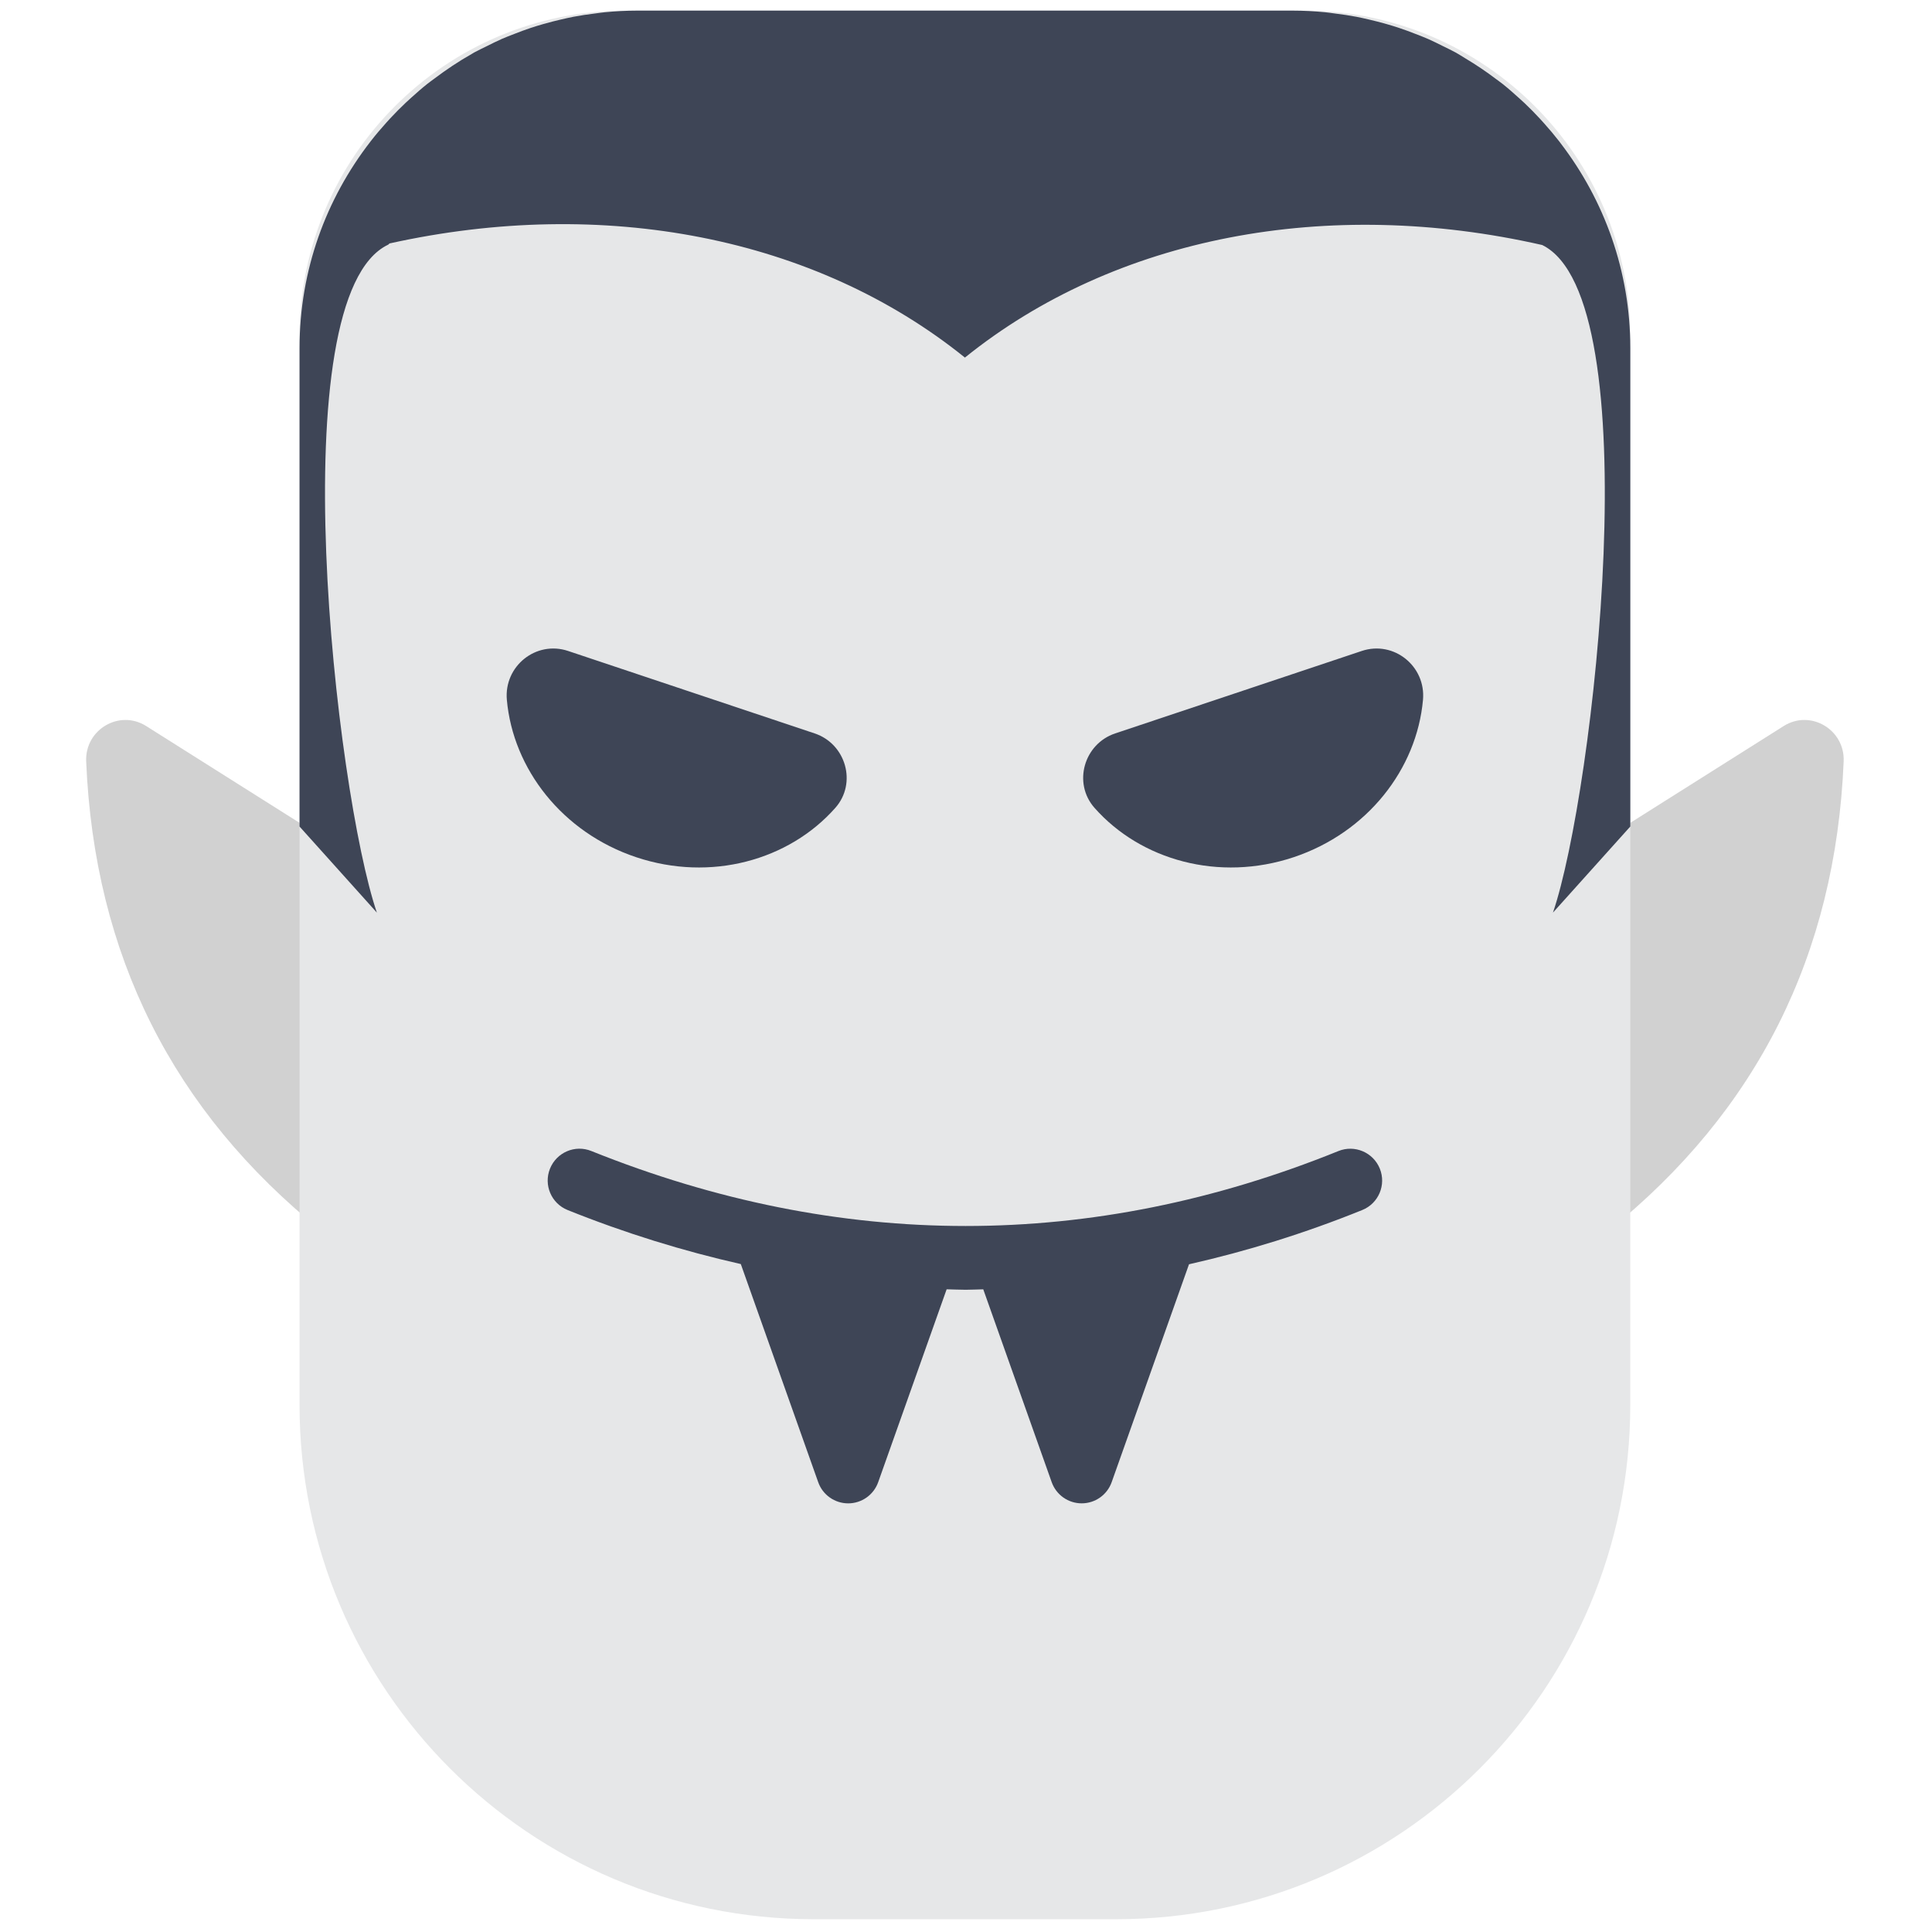
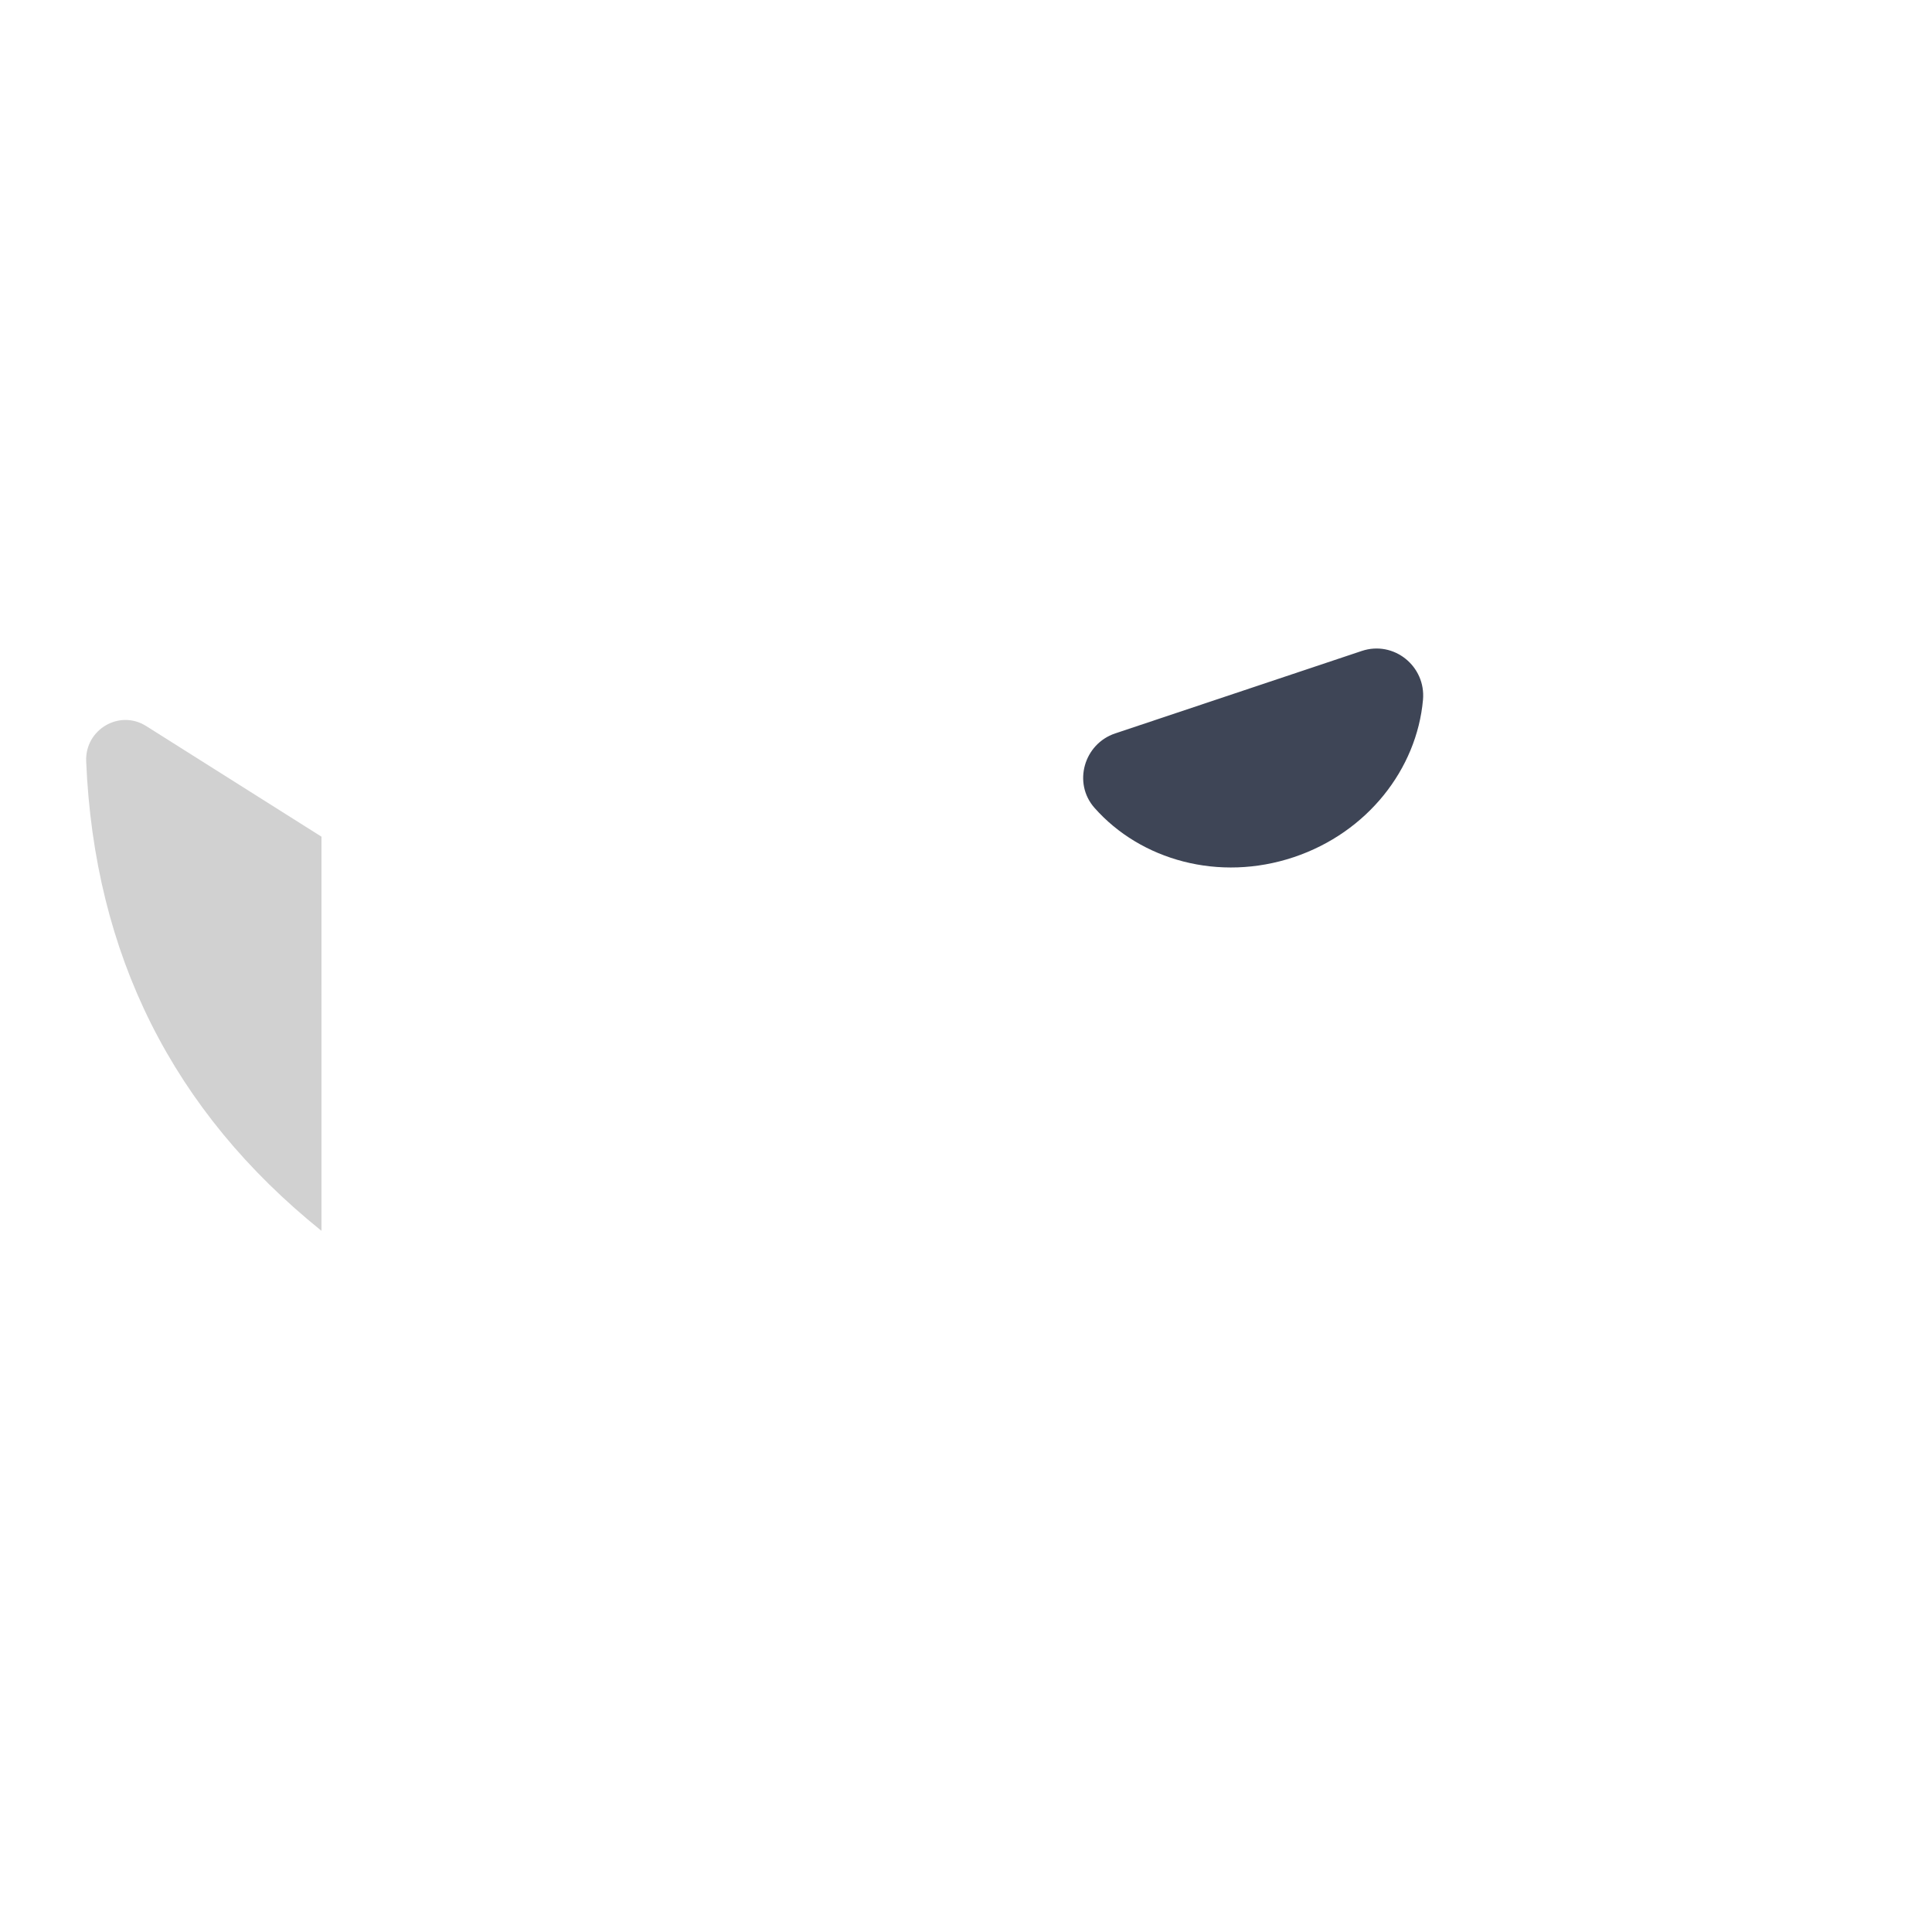
<svg xmlns="http://www.w3.org/2000/svg" version="1.1" width="256" height="256" viewBox="0 0 256 256" xml:space="preserve">
  <defs>
</defs>
  <g style="stroke: none; stroke-width: 0; stroke-dasharray: none; stroke-linecap: butt; stroke-linejoin: miter; stroke-miterlimit: 10; fill: none; fill-rule: nonzero; opacity: 1;" transform="translate(1.407 1.407) scale(2.81 2.81)">
    <path d="M 14.659 38.953 l -8.265 -5.216 c -1.267 -0.799 -2.893 0.166 -2.831 1.663 c 0.382 9.113 4.08 16.492 11.095 22.138" style="stroke: none; stroke-width: 1; stroke-dasharray: none; stroke-linecap: butt; stroke-linejoin: miter; stroke-miterlimit: 10; fill: rgb(209,209,209); fill-rule: nonzero; opacity: 1;" transform=" matrix(1 0 0 1 0 0) " stroke-linecap="round" />
-     <path d="M 75.341 38.953 l 8.265 -5.216 c 1.267 -0.799 2.893 0.166 2.831 1.663 c -0.382 9.113 -4.08 16.492 -11.095 22.138" style="stroke: none; stroke-width: 1; stroke-dasharray: none; stroke-linecap: butt; stroke-linejoin: miter; stroke-miterlimit: 10; fill: rgb(209,209,209); fill-rule: nonzero; opacity: 1;" transform=" matrix(1 0 0 1 0 0) " stroke-linecap="round" />
-     <path d="M 52.126 90 H 37.874 c -13.393 0 -24.25 -10.857 -24.25 -24.25 V 15.378 C 13.624 6.885 20.509 0 29.002 0 h 31.995 c 8.493 0 15.378 6.885 15.378 15.378 V 65.75 C 76.376 79.143 65.519 90 52.126 90 z" style="stroke: none; stroke-width: 1; stroke-dasharray: none; stroke-linecap: butt; stroke-linejoin: miter; stroke-miterlimit: 10; fill: rgb(230,231,232); fill-rule: nonzero; opacity: 1;" transform=" matrix(1 0 0 1 0 0) " stroke-linecap="round" />
-     <path d="M 64.564 54.605 c -0.311 -0.768 -1.188 -1.139 -1.953 -0.828 c -11.644 4.714 -23.493 4.711 -35.226 -0.001 c -0.768 -0.313 -1.642 0.063 -1.951 0.832 c -0.309 0.77 0.064 1.643 0.833 1.951 c 2.717 1.092 5.44 1.931 8.165 2.547 l 3.65 10.286 c 0.212 0.599 0.778 0.998 1.414 0.998 c 0.635 0 1.201 -0.4 1.414 -0.998 l 3.228 -9.096 c 0.299 0.006 0.598 0.022 0.898 0.022 c 0.276 0 0.552 -0.016 0.829 -0.021 l 3.227 9.094 c 0.213 0.598 0.779 0.998 1.414 0.998 s 1.201 -0.399 1.414 -0.998 l 3.647 -10.275 c 2.732 -0.617 5.458 -1.461 8.172 -2.559 C 64.505 56.247 64.875 55.373 64.564 54.605 z" style="stroke: none; stroke-width: 1; stroke-dasharray: none; stroke-linecap: butt; stroke-linejoin: miter; stroke-miterlimit: 10; fill: rgb(62,69,86); fill-rule: nonzero; opacity: 1;" transform=" matrix(1 0 0 1 0 0) " stroke-linecap="round" />
-     <path d="M 37.913 34.083 c 1.476 0.493 2.007 2.344 0.977 3.51 c -2.185 2.472 -5.875 3.503 -9.394 2.327 c -3.486 -1.166 -5.803 -4.164 -6.096 -7.418 c -0.143 -1.588 1.374 -2.812 2.887 -2.307 L 37.913 34.083 z" style="stroke: none; stroke-width: 1; stroke-dasharray: none; stroke-linecap: butt; stroke-linejoin: miter; stroke-miterlimit: 10; fill: rgb(62,69,86); fill-rule: nonzero; opacity: 1;" transform=" matrix(1 0 0 1 0 0) " stroke-linecap="round" />
    <path d="M 52.087 34.083 c -1.476 0.493 -2.007 2.344 -0.977 3.51 c 2.185 2.472 5.875 3.503 9.394 2.327 c 3.486 -1.166 5.803 -4.164 6.096 -7.418 c 0.143 -1.588 -1.374 -2.812 -2.887 -2.307 L 52.087 34.083 z" style="stroke: none; stroke-width: 1; stroke-dasharray: none; stroke-linecap: butt; stroke-linejoin: miter; stroke-miterlimit: 10; fill: rgb(62,69,86); fill-rule: nonzero; opacity: 1;" transform=" matrix(1 0 0 1 0 0) " stroke-linecap="round" />
-     <path d="M 73.093 6.258 c -0.023 -0.03 -0.044 -0.06 -0.067 -0.09 c -0.229 -0.295 -0.469 -0.579 -0.717 -0.856 C 72.246 5.241 72.182 5.17 72.117 5.1 c -0.234 -0.253 -0.475 -0.499 -0.725 -0.736 c -0.089 -0.085 -0.181 -0.165 -0.272 -0.248 c -0.245 -0.221 -0.491 -0.44 -0.749 -0.646 c -0.102 -0.082 -0.21 -0.156 -0.314 -0.235 c -0.467 -0.354 -0.953 -0.682 -1.458 -0.983 c -0.149 -0.089 -0.293 -0.186 -0.445 -0.27 c -0.197 -0.109 -0.403 -0.204 -0.606 -0.305 c -0.23 -0.115 -0.46 -0.231 -0.696 -0.335 c -0.197 -0.087 -0.399 -0.163 -0.601 -0.242 c -0.255 -0.1 -0.511 -0.196 -0.772 -0.282 c -0.197 -0.066 -0.396 -0.126 -0.597 -0.184 c -0.281 -0.081 -0.564 -0.153 -0.851 -0.219 c -0.191 -0.044 -0.38 -0.088 -0.573 -0.125 c -0.323 -0.062 -0.652 -0.108 -0.982 -0.15 c -0.165 -0.021 -0.327 -0.048 -0.493 -0.064 C 61.483 0.029 60.979 0 60.467 0 h -0.983 H 30.516 h -0.983 c -0.511 0 -1.015 0.029 -1.513 0.076 c -0.166 0.016 -0.328 0.043 -0.492 0.063 c -0.33 0.042 -0.658 0.088 -0.981 0.15 c -0.193 0.037 -0.382 0.081 -0.572 0.124 c -0.287 0.066 -0.571 0.138 -0.852 0.219 c -0.2 0.058 -0.397 0.117 -0.594 0.182 c -0.262 0.087 -0.519 0.183 -0.775 0.284 c -0.2 0.078 -0.4 0.153 -0.596 0.239 c -0.239 0.105 -0.47 0.222 -0.702 0.338 c -0.2 0.1 -0.404 0.192 -0.599 0.3 c -0.039 0.022 -0.075 0.047 -0.114 0.069 c -0.618 0.348 -1.204 0.742 -1.766 1.166 c -0.109 0.082 -0.221 0.16 -0.328 0.245 c -0.257 0.204 -0.503 0.421 -0.747 0.641 C 18.811 4.18 18.72 4.26 18.631 4.344 c -0.251 0.237 -0.493 0.482 -0.729 0.735 c -0.061 0.066 -0.122 0.133 -0.182 0.2 c -0.253 0.281 -0.497 0.568 -0.73 0.866 c -0.01 0.013 -0.019 0.026 -0.029 0.039 c -2.084 2.69 -3.337 6.057 -3.337 9.724 v 22.566 l 3.647 4.06 c -1.938 -5.668 -4.61 -29.072 0.535 -31.498 c 0.021 -0.02 0.04 -0.037 0.061 -0.057 C 27.96 8.742 37.935 10.665 45 16.361 c 7.085 -5.709 17.102 -7.61 27.222 -5.308 c 5.105 2.502 2.441 25.823 0.507 31.48 l 3.647 -4.06 V 15.908 C 76.376 12.275 75.144 8.936 73.093 6.258 z" style="stroke: none; stroke-width: 1; stroke-dasharray: none; stroke-linecap: butt; stroke-linejoin: miter; stroke-miterlimit: 10; fill: rgb(62,69,86); fill-rule: nonzero; opacity: 1;" transform=" matrix(1 0 0 1 0 0) " stroke-linecap="round" />
  </g>
</svg>